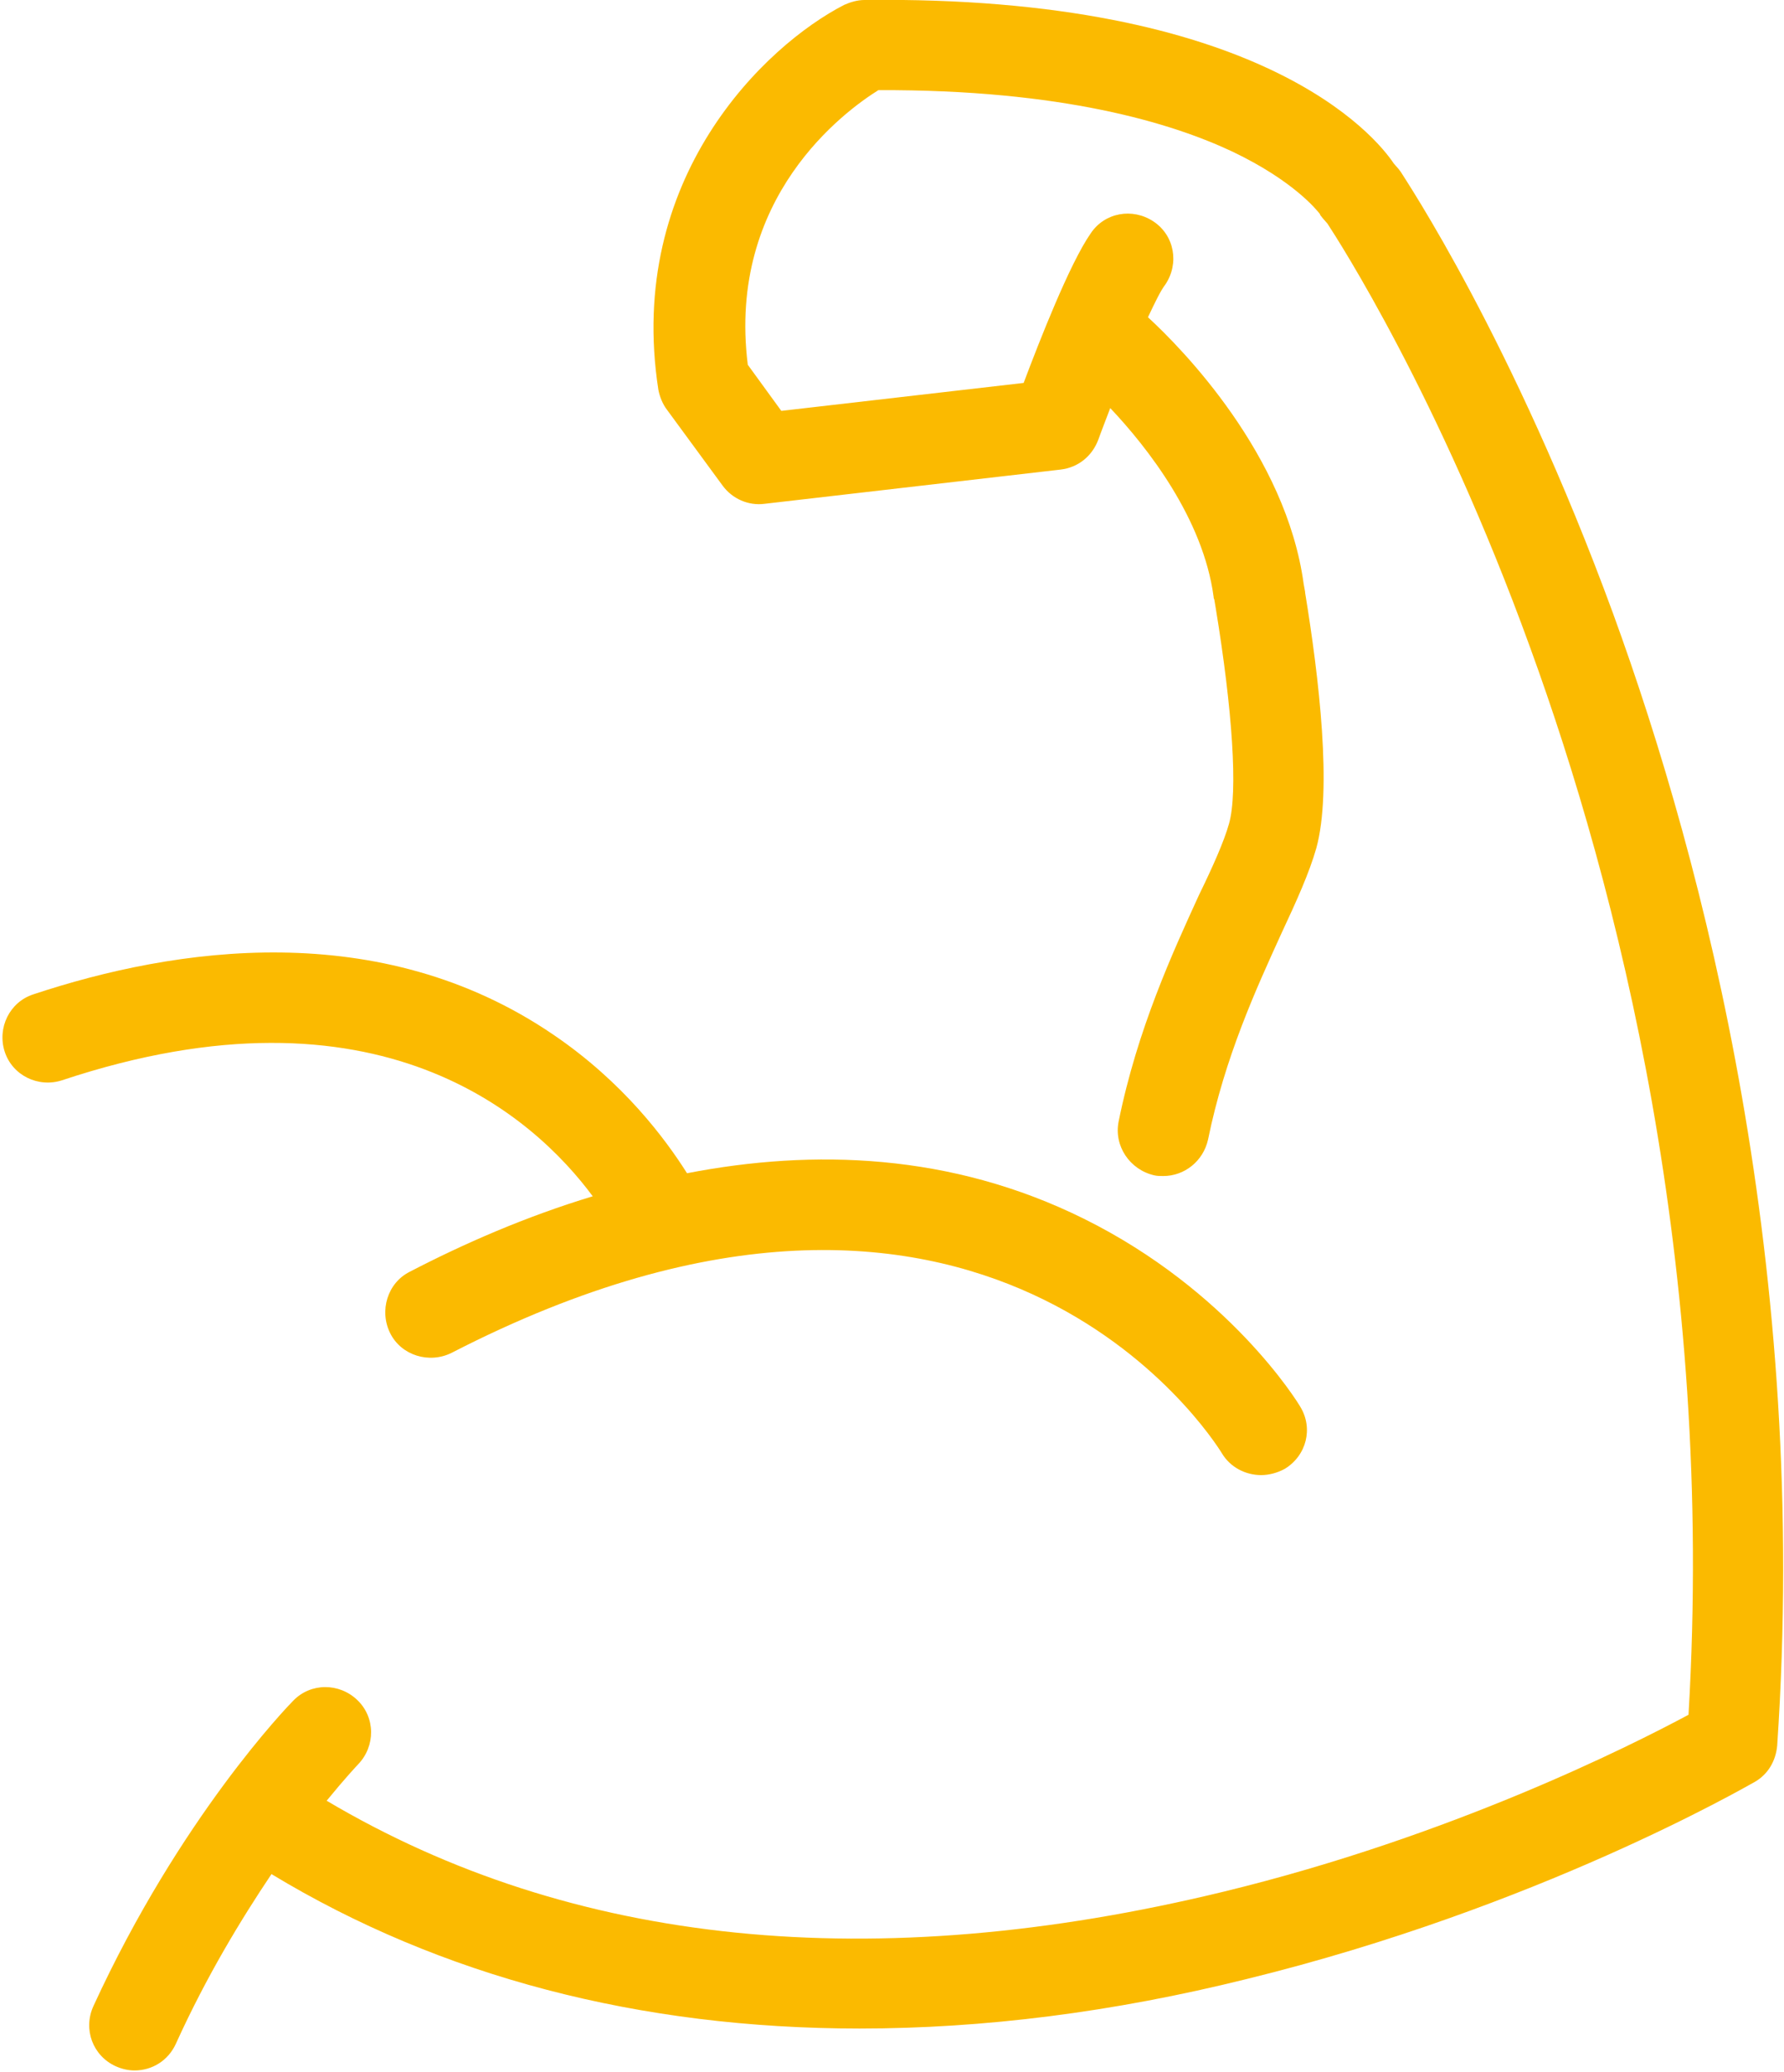
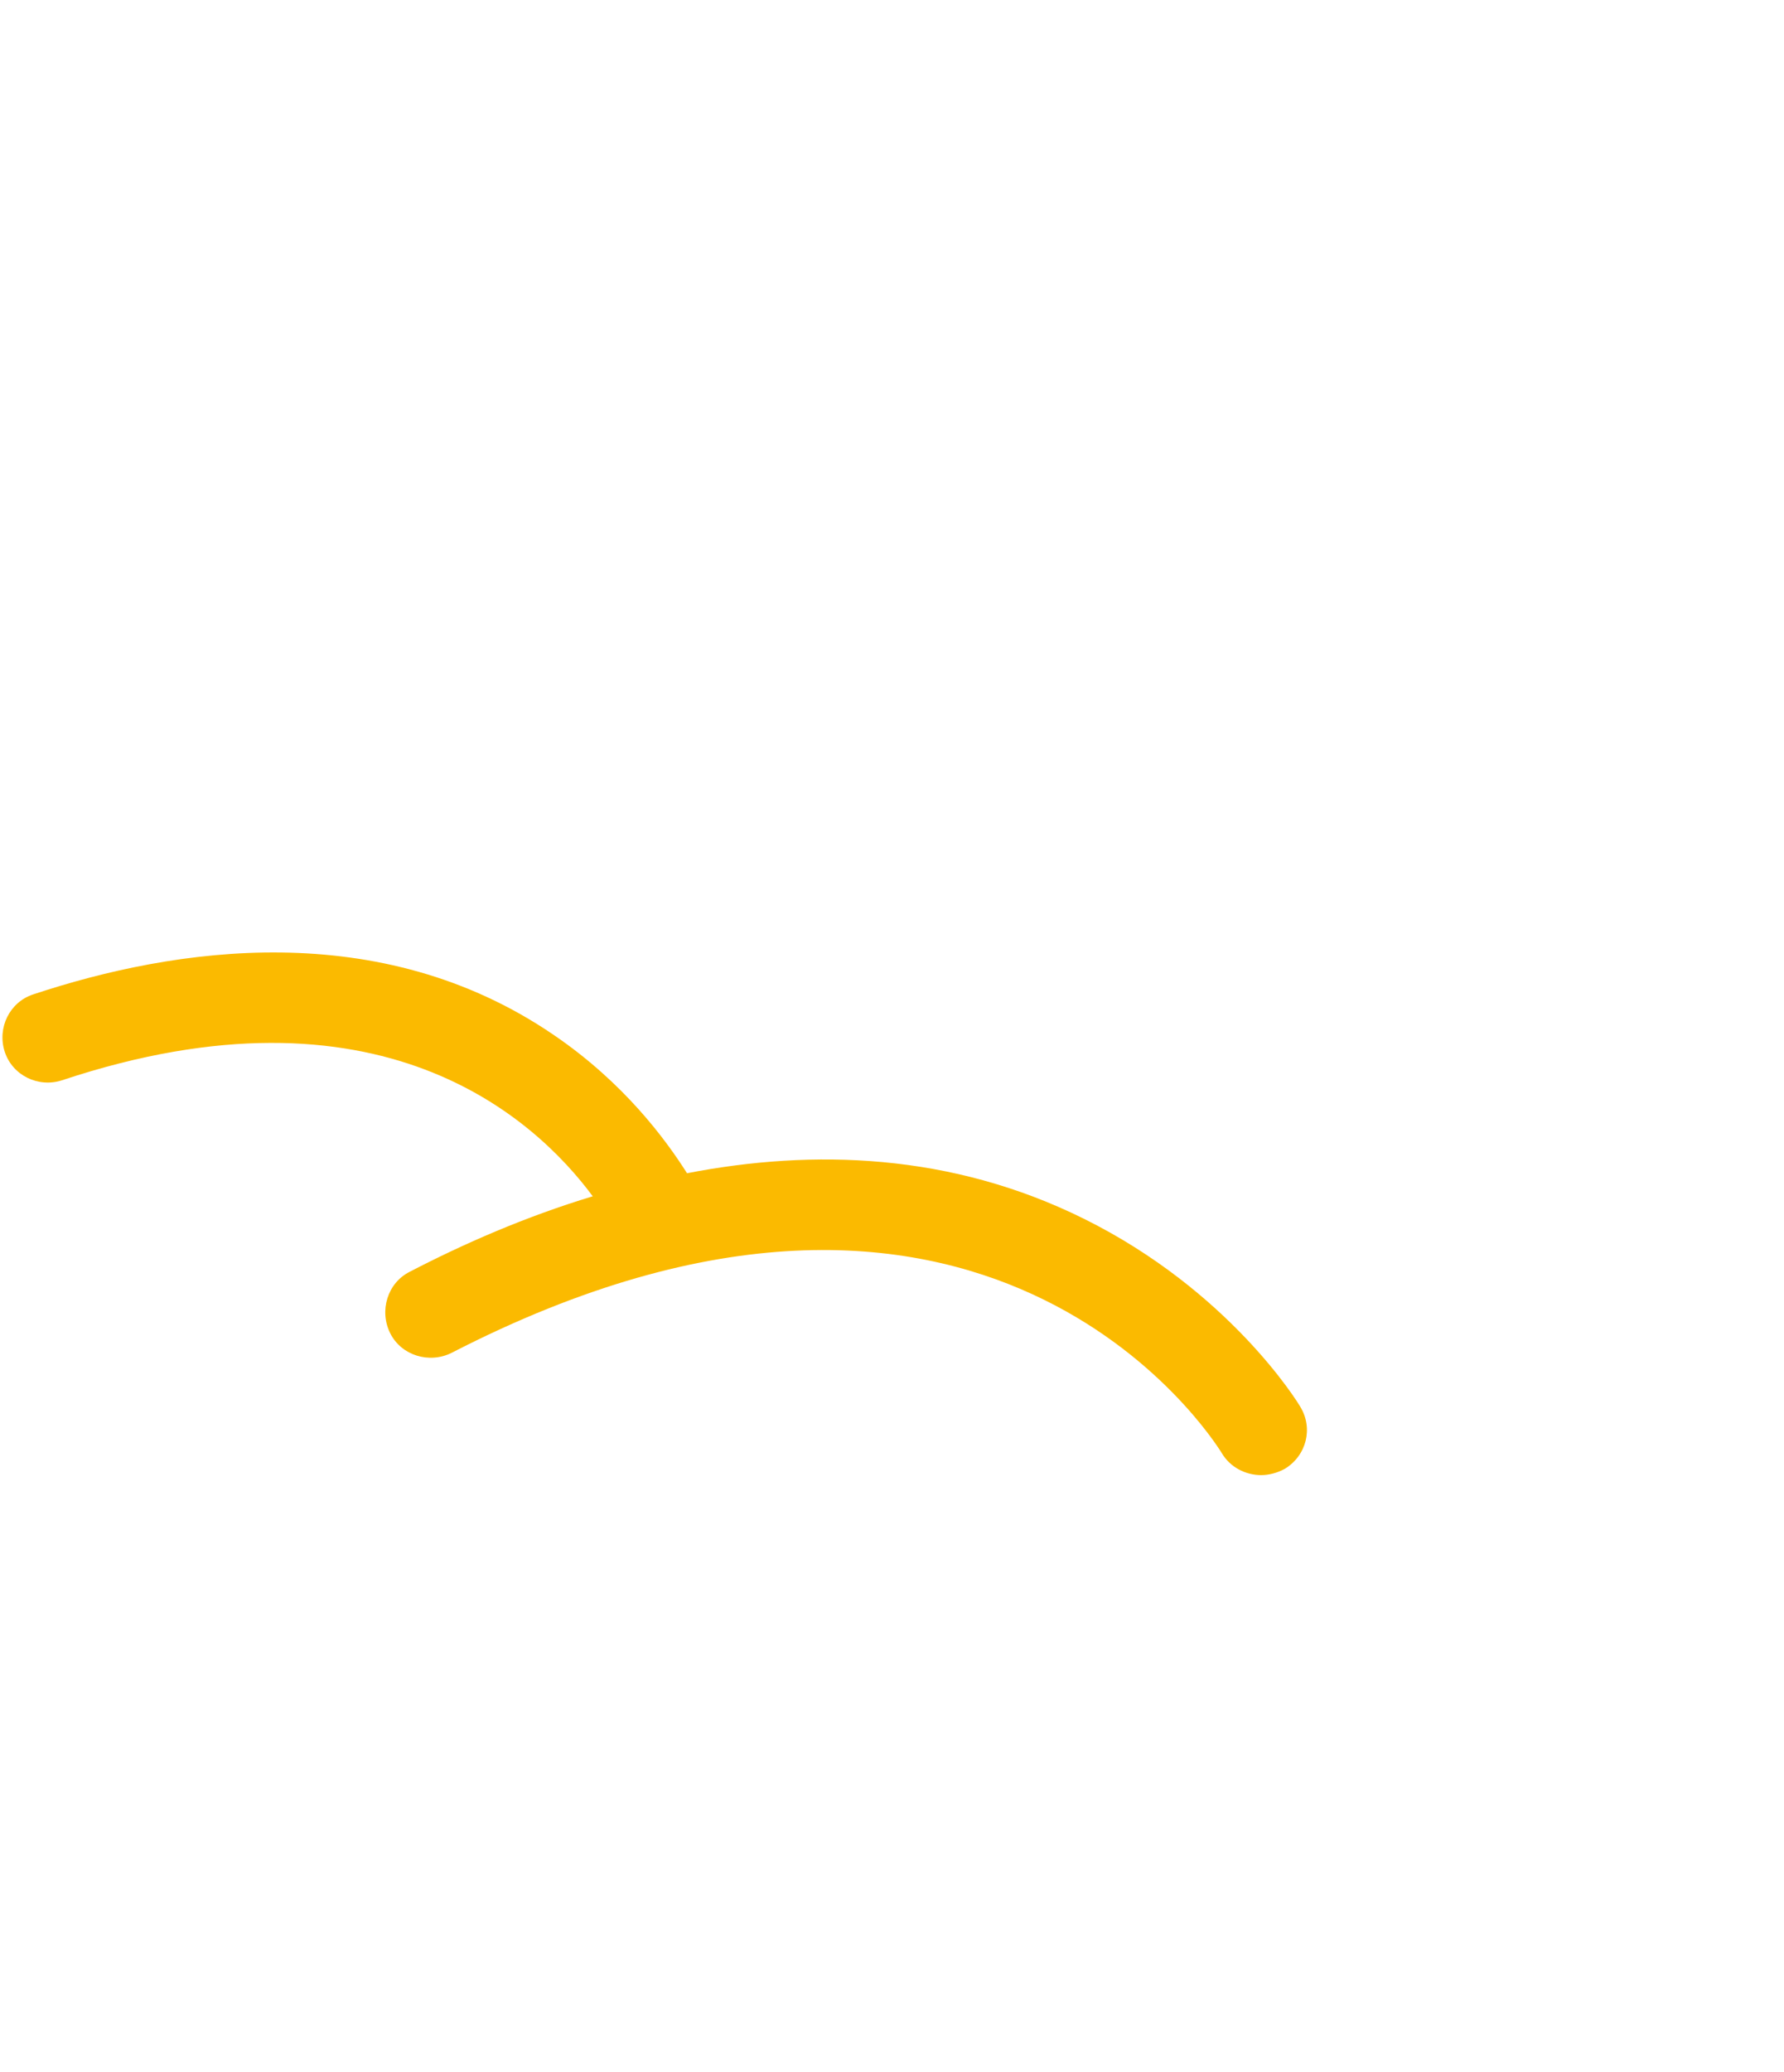
<svg xmlns="http://www.w3.org/2000/svg" version="1.1" id="Ebene_1" x="0px" y="0px" viewBox="0 0 254.9 296.5" style="enable-background:new 0 0 254.9 296.5;" xml:space="preserve" width="56" height="65">
  <style type="text/css">
	.st0{fill:#FBBA00;}
</style>
  <g>
-     <path class="st0" d="M230.7,87.8c-14.4-39.3-29.8-62.2-30.4-63.2c-0.1-0.1-0.2-0.3-0.3-0.4l-0.7-0.8c-2.6-3.9-19.1-24.1-75.8-23.4   c-1,0-2,0.3-2.9,0.7c-11.3,5.8-31.3,24.8-26.6,55.1c0.2,1,0.6,2,1.2,2.8l8,10.9c1.4,1.9,3.7,2.9,6,2.6l42.4-4.9   c2.5-0.3,4.5-1.9,5.4-4.3c0.5-1.4,1.1-2.9,1.7-4.5c5.3,5.6,13.3,15.8,14.8,27c0,0.1,0,0.2,0.1,0.4l0.2,1.2   c2.4,14.6,3.2,26.4,1.9,30.9c-0.7,2.5-2.3,6.1-4.3,10.2c-3.7,8.1-8.8,19.1-11.5,32.4c-0.7,3.5,1.6,6.9,5.1,7.7   c0.4,0.1,0.9,0.1,1.3,0.1c3,0,5.7-2.1,6.4-5.2c2.4-11.8,6.9-21.6,10.5-29.5c2.2-4.7,4-8.7,5-12.2c2.3-8.3,0.4-24.4-1.6-36.6   c0,0,0-0.1,0-0.1l-0.2-1.1c-2.5-18.5-17.4-33.7-22.3-38.2c1-2.1,1.8-3.8,2.5-4.7c2-3,1.3-7-1.7-9c-3-2-7-1.3-9,1.7   c-3,4.3-7.3,15.3-9.6,21.4l-34.7,4l-4.8-6.6c-3-24,13.9-36.3,18.7-39.3c26.3-0.1,42,4.7,50.7,8.8c8.8,4.2,12.1,8.4,12.5,8.9   c0.1,0.3,0.2,0.3,0.4,0.6l0.7,0.8c1.5,2.3,15.9,24.5,29,60.6c12.5,34.3,26.5,88.4,22.7,152.8c-8.4,4.5-34,17.4-66.5,25.3   c-50.2,12.2-93.4,7.8-128.5-13c2.7-3.3,4.4-5.1,4.5-5.2c2.5-2.6,2.5-6.7-0.1-9.2c-2.6-2.5-6.7-2.5-9.2,0.1   c-0.7,0.7-16.2,16.7-28.6,43.7c-1.5,3.3-0.1,7.1,3.2,8.6c0.9,0.4,1.8,0.6,2.7,0.6c2.5,0,4.8-1.4,5.9-3.8   c4.4-9.7,9.4-17.9,13.7-24.3c24.3,14.7,52.8,22.1,84.2,22.1c17.7,0,36.2-2.3,55.5-7.1c41.6-10.2,71.4-27.5,72.7-28.2   c1.9-1.1,3-3,3.2-5.2C258.8,181.6,243.9,124,230.7,87.8z" />
    <path class="st0" d="M84.6,171.2c-9.6,2.9-18.5,6.8-26.2,10.8c-3.2,1.6-4.4,5.6-2.8,8.8c1.6,3.2,5.6,4.4,8.8,2.8   c76.2-39.2,108.9,12.1,110.3,14.4c1.2,2,3.4,3.1,5.6,3.1c1.1,0,2.3-0.3,3.4-0.9c3.1-1.9,4.1-5.8,2.2-8.9   c-0.4-0.7-10.2-16.6-31-26.9c-19-9.4-38.7-10-56.8-6.5c-3.1-4.9-9.1-13-19.1-19.8c-24.9-17-54.3-12.5-74.5-5.8   c-3.4,1.1-5.2,4.8-4.1,8.2s4.8,5.2,8.2,4.1C54,139.5,76.3,160,84.6,171.2z" />
  </g>
</svg>